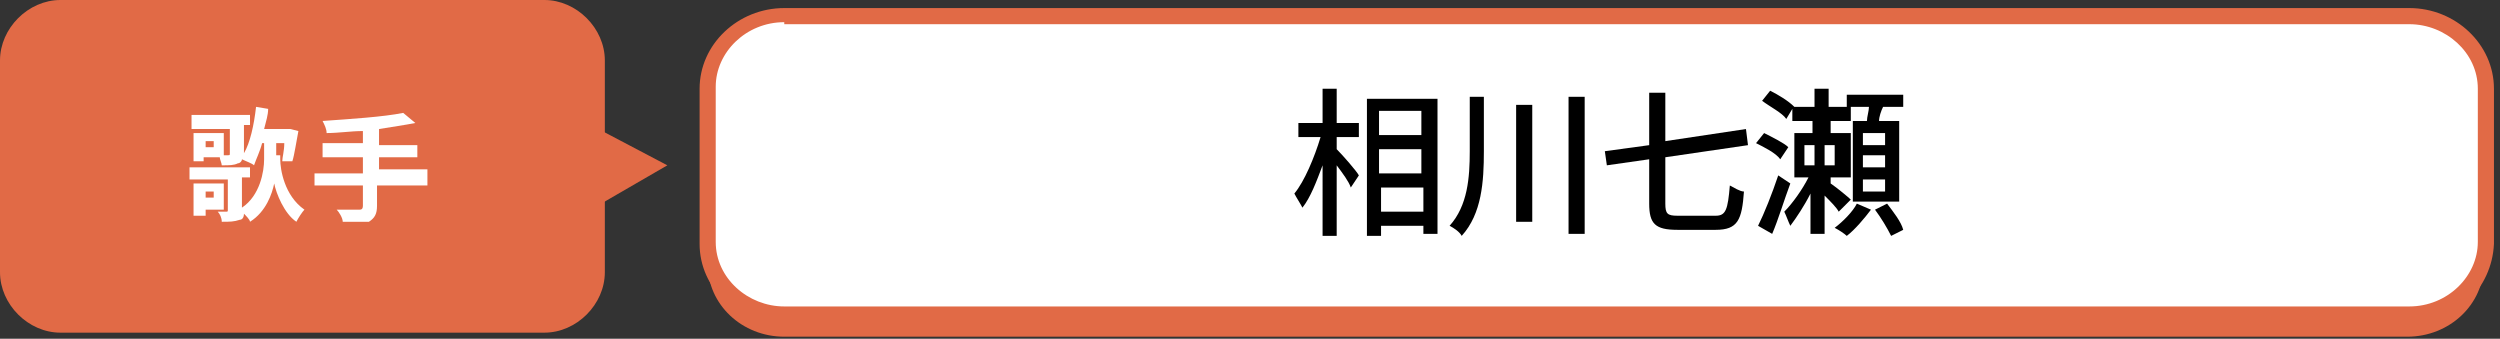
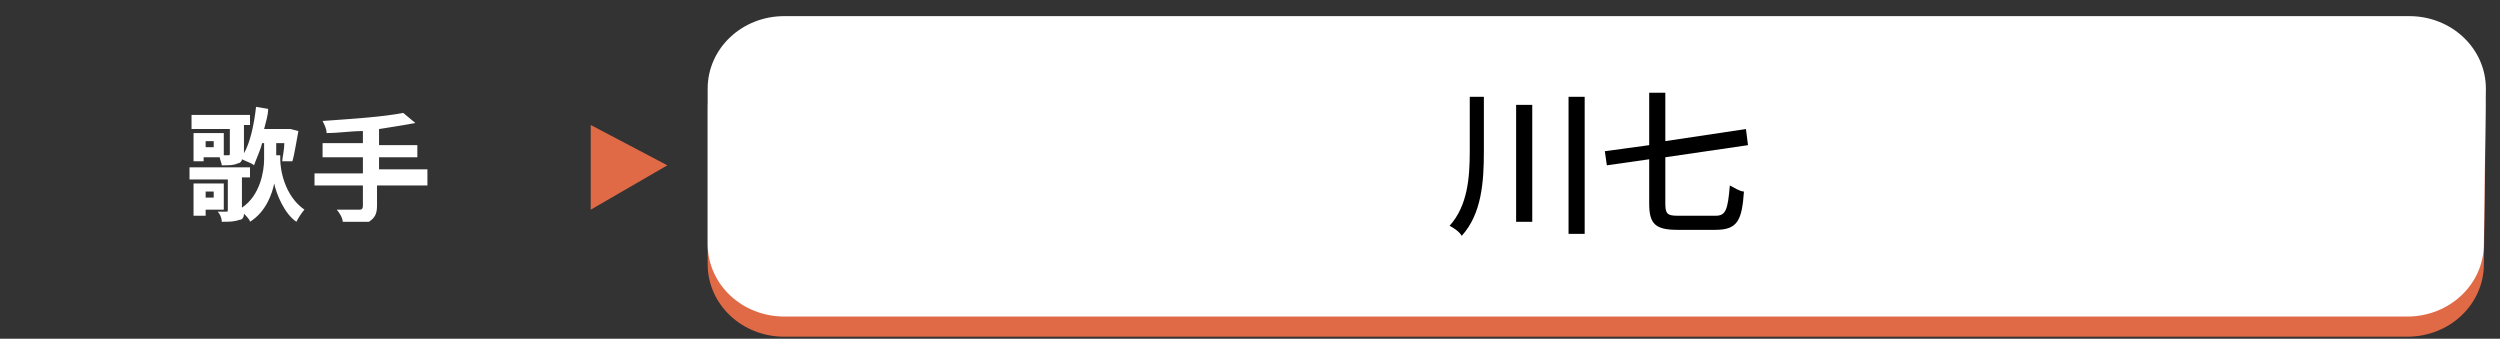
<svg xmlns="http://www.w3.org/2000/svg" version="1.1" id="レイヤー_1" x="0px" y="0px" viewBox="0 0 124 16.8" style="enable-background:new 0 0 124 16.8;" xml:space="preserve">
  <rect x="0" y="0" width="124" height="16.8" fill="#333333" stroke="none" />
  <style type="text/css">
	.st0{fill:#E16A46;}
	.st1{fill:#FFFFFF;}
</style>
  <path class="st0" d="M123.2,13.1c0,2-1.7,3.6-3.8,3.6H38.9c-2.1,0-3.8-1.6-3.8-3.6V5.4c0-2,1.7-3.6,3.8-3.6h80.6  c2.1,0,3.8,1.6,3.8,3.6L123.2,13.1L123.2,13.1z" />
  <g>
    <path class="st1" d="M123.2,12.1c0,2-1.7,3.6-3.8,3.6H38.9c-2.1,0-3.8-1.6-3.8-3.6V4.4c0-2,1.7-3.6,3.8-3.6h80.6   c2.1,0,3.8,1.6,3.8,3.6L123.2,12.1L123.2,12.1z" />
-     <path class="st0" d="M119.5,16.1H38.9c-2.3,0-4.2-1.8-4.2-4V4.4c0-2.2,1.9-4,4.2-4h80.6c2.3,0,4.2,1.8,4.2,4v7.7   C123.6,14.3,121.8,16.1,119.5,16.1z M38.9,1.1c-1.9,0-3.4,1.5-3.4,3.2V12c0,1.8,1.6,3.2,3.4,3.2h80.6c1.9,0,3.4-1.5,3.4-3.2V4.4   c0-1.8-1.6-3.2-3.4-3.2H38.9V1.1z" />
  </g>
  <g>
    <g>
-       <path class="st0" d="M30,13.5c0,1.6-1.4,3-3,3H3c-1.6,0-3-1.4-3-3V3c0-1.6,1.4-3,3-3H27c1.6,0,3,1.4,3,3C30,3,30,13.5,30,13.5z" />
-     </g>
+       </g>
    <polygon class="st0" points="29.3,10.4 33.1,8.2 29.3,6.2  " />
  </g>
  <g>
    <path class="st1" d="M13.9,7.9c0,0.5,0.2,1.8,1.2,2.5c-0.1,0.1-0.3,0.4-0.4,0.6c-0.6-0.4-1-1.4-1.1-1.9c-0.1,0.5-0.4,1.4-1.2,1.9   c0-0.1-0.2-0.3-0.3-0.4c0,0.2-0.1,0.3-0.2,0.3C11.6,11,11.4,11,11,11c0-0.2-0.1-0.4-0.2-0.5c0.2,0,0.4,0,0.4,0c0.1,0,0.1,0,0.1-0.1   V8.9H9.4V8.3h3v0.5H12v1.5c0.9-0.6,1.1-1.8,1.1-2.4V7.1H13c-0.1,0.4-0.3,0.8-0.4,1.1C12.5,8.1,12.2,8,12,7.9c0,0.1-0.1,0.2-0.2,0.2   c-0.2,0.1-0.4,0.1-0.8,0.1c0-0.1-0.1-0.3-0.1-0.4h-0.8V8H9.6V6.6h1.5v1.1h0.2c0.1,0,0.1,0,0.1-0.1V6.4H9.5V5.7h2.9v0.5h-0.3v1.3   v0.1c0.3-0.5,0.5-1.4,0.6-2.3l0.6,0.1c0,0.3-0.1,0.6-0.2,1h1.2h0.1l0.4,0.1c-0.1,0.5-0.2,1.2-0.3,1.5h-0.5c0-0.2,0.1-0.5,0.1-0.9   h-0.4v0.6H13.9z M10.2,10.4v0.3H9.6V9.1h1.5v1.3C11.2,10.4,10.2,10.4,10.2,10.4z M10.2,9.5v0.3h0.4V9.5H10.2z M10.6,7h-0.4v0.3h0.4   C10.6,7.4,10.6,7,10.6,7z" />
    <path class="st1" d="M21.1,9.2h-2.4v1c0,0.4-0.1,0.6-0.4,0.8C18,11,17.5,11,17,11c0-0.2-0.2-0.5-0.3-0.6c0.4,0,1,0,1.1,0   c0.1,0,0.2,0,0.2-0.2v-1h-2.4V8.6H18V7.8H16V7.1H18V6.5c-0.6,0-1.2,0.1-1.8,0.1c0-0.2-0.1-0.4-0.2-0.6c1.4-0.1,3-0.2,4-0.4l0.6,0.5   c-0.5,0.1-1.2,0.2-1.8,0.3v0.8h1.9v0.6h-1.9v0.6h2.4V9.2z" />
  </g>
  <g>
-     <path d="M66.3,7.4c0.3,0.3,1,1.1,1.1,1.3L67,9.3c-0.1-0.3-0.4-0.7-0.7-1.1v3.5h-0.7V8.2c-0.3,0.8-0.6,1.6-1,2.1   c-0.1-0.2-0.3-0.5-0.4-0.7c0.5-0.6,1-1.8,1.3-2.8h-1.1V6.1h1.2V4.4h0.7v1.7h1.1v0.7h-1.1V7.4z M71.3,4.9v6.7h-0.7v-0.4h-2.1v0.5   h-0.7V4.9H71.3z M68.4,5.5v1.2h2.1V5.5H68.4z M68.4,8.6h2.1V7.4h-2.1V8.6z M70.6,10.5V9.3h-2.1v1.2H70.6z" />
    <path d="M73.6,4.8v2.7c0,1.5-0.1,3.1-1.1,4.2c-0.1-0.2-0.4-0.4-0.6-0.5c0.9-1,1-2.4,1-3.7V4.8H73.6z M76,5.2v5.8h-0.8V5.2H76z    M78.6,4.8v6.8h-0.8V4.8H78.6z" />
    <path d="M85.1,10.7c0.5,0,0.6-0.3,0.7-1.5c0.2,0.1,0.5,0.3,0.7,0.3c-0.1,1.4-0.3,1.9-1.4,1.9h-1.9c-1.1,0-1.4-0.3-1.4-1.3V7.9   l-2.1,0.3l-0.1-0.7l2.2-0.3V4.6h0.8V7l4-0.6l0.1,0.8l-4.1,0.6v2.3c0,0.5,0.1,0.6,0.6,0.6H85.1z" />
-     <path d="M88.3,7.9c-0.2-0.3-0.8-0.6-1.2-0.8l0.4-0.5c0.4,0.2,1,0.5,1.2,0.7L88.3,7.9z M88.8,9.1c-0.3,0.8-0.6,1.8-0.9,2.5l-0.7-0.4   c0.3-0.6,0.7-1.6,1-2.5L88.8,9.1z M91.2,10.5c-0.1-0.2-0.4-0.5-0.7-0.8v1.9h-0.7V9.6c-0.3,0.6-0.7,1.2-1,1.6   c-0.1-0.2-0.2-0.5-0.3-0.7c0.4-0.4,0.9-1.1,1.2-1.7H89V6.6h0.9V6h-1V5.4l-0.3,0.5c-0.2-0.3-0.8-0.6-1.2-0.9l0.4-0.5   C88.2,4.7,88.7,5,89,5.3l0,0h1V4.4h0.7v0.9h0.9V4.7h2.8v0.6h-1c-0.1,0.2-0.2,0.5-0.2,0.7h1v4h-2.3V6h0.7c0-0.2,0.1-0.5,0.1-0.7   h-0.9V6h-1v0.6h1v2.2h-1v0.3c0.3,0.2,0.9,0.7,1,0.8L91.2,10.5z M89.5,8.2H90v-1h-0.5V8.2z M91,7.2h-0.5v1H91V7.2z M92.8,10.4   c-0.3,0.4-0.8,1-1.2,1.3c-0.1-0.1-0.4-0.3-0.6-0.4c0.4-0.3,0.9-0.8,1.1-1.2L92.8,10.4z M93.5,6.6h-1.1v0.6h1.1V6.6z M93.5,7.7h-1.1   v0.6h1.1V7.7z M93.5,8.9h-1.1v0.6h1.1V8.9z M93.6,10.1c0.3,0.4,0.7,0.9,0.8,1.3l-0.6,0.3c-0.2-0.4-0.5-0.9-0.8-1.3L93.6,10.1z" />
  </g>
</svg>